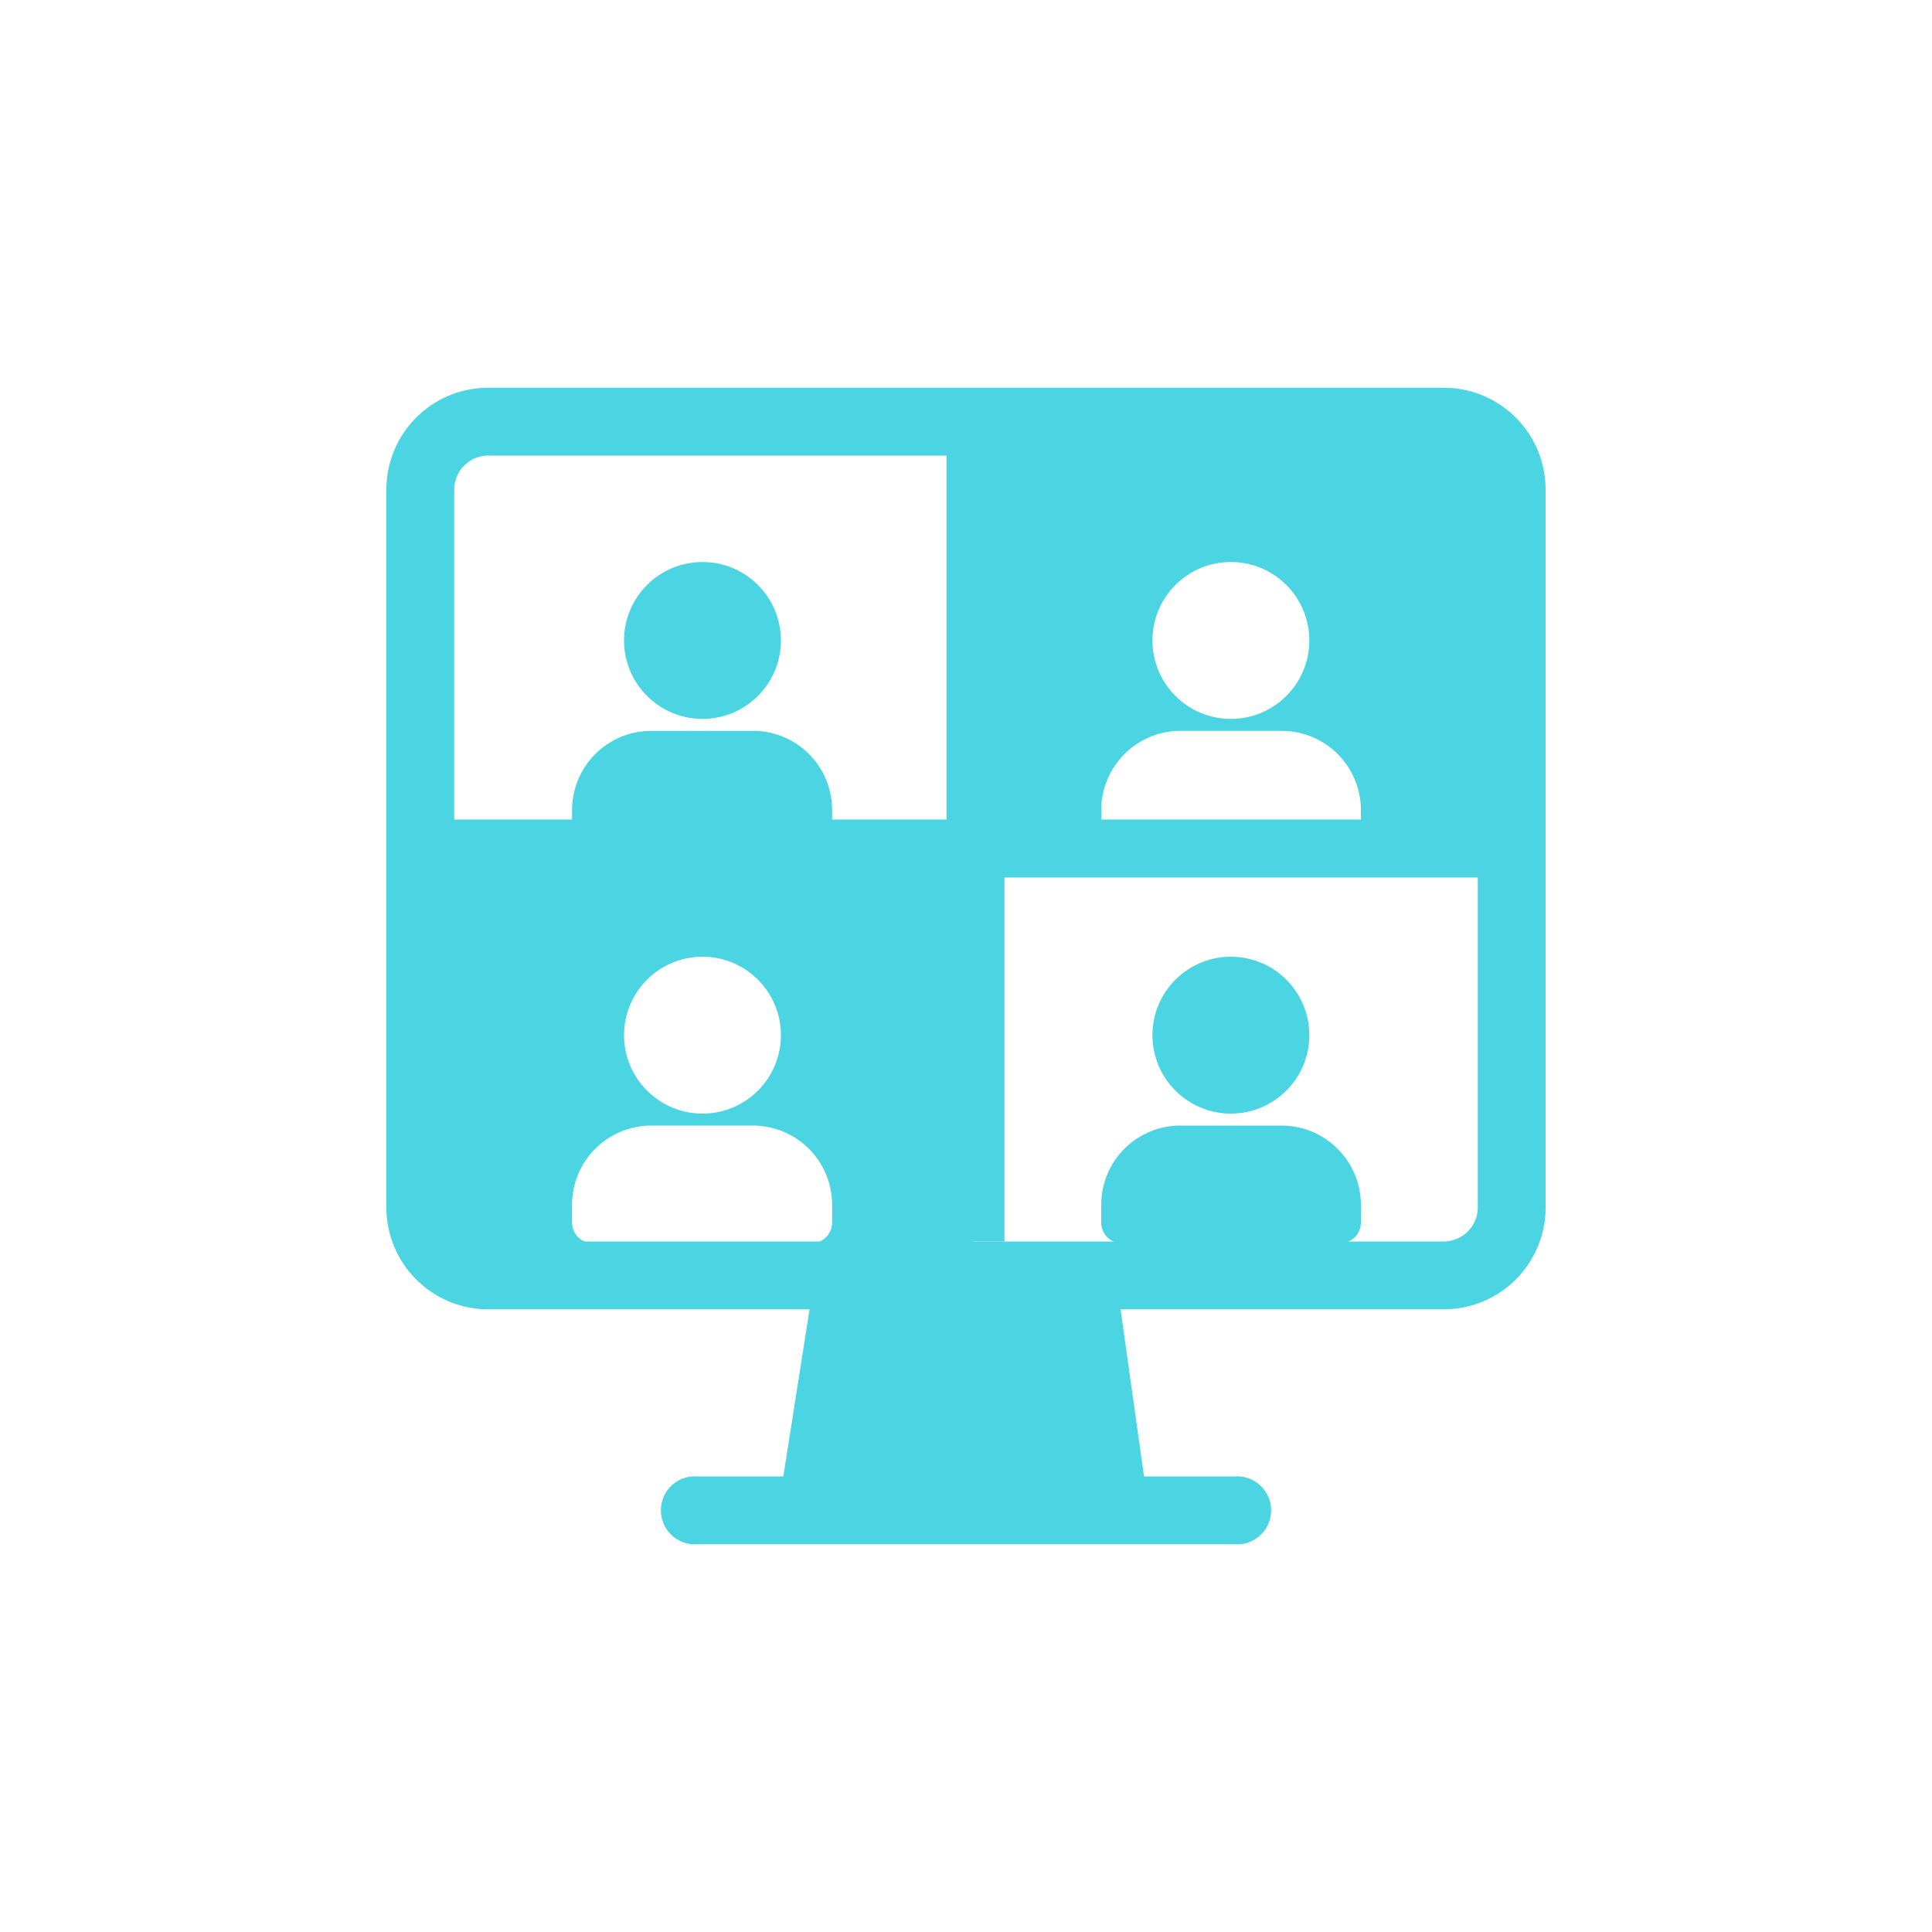
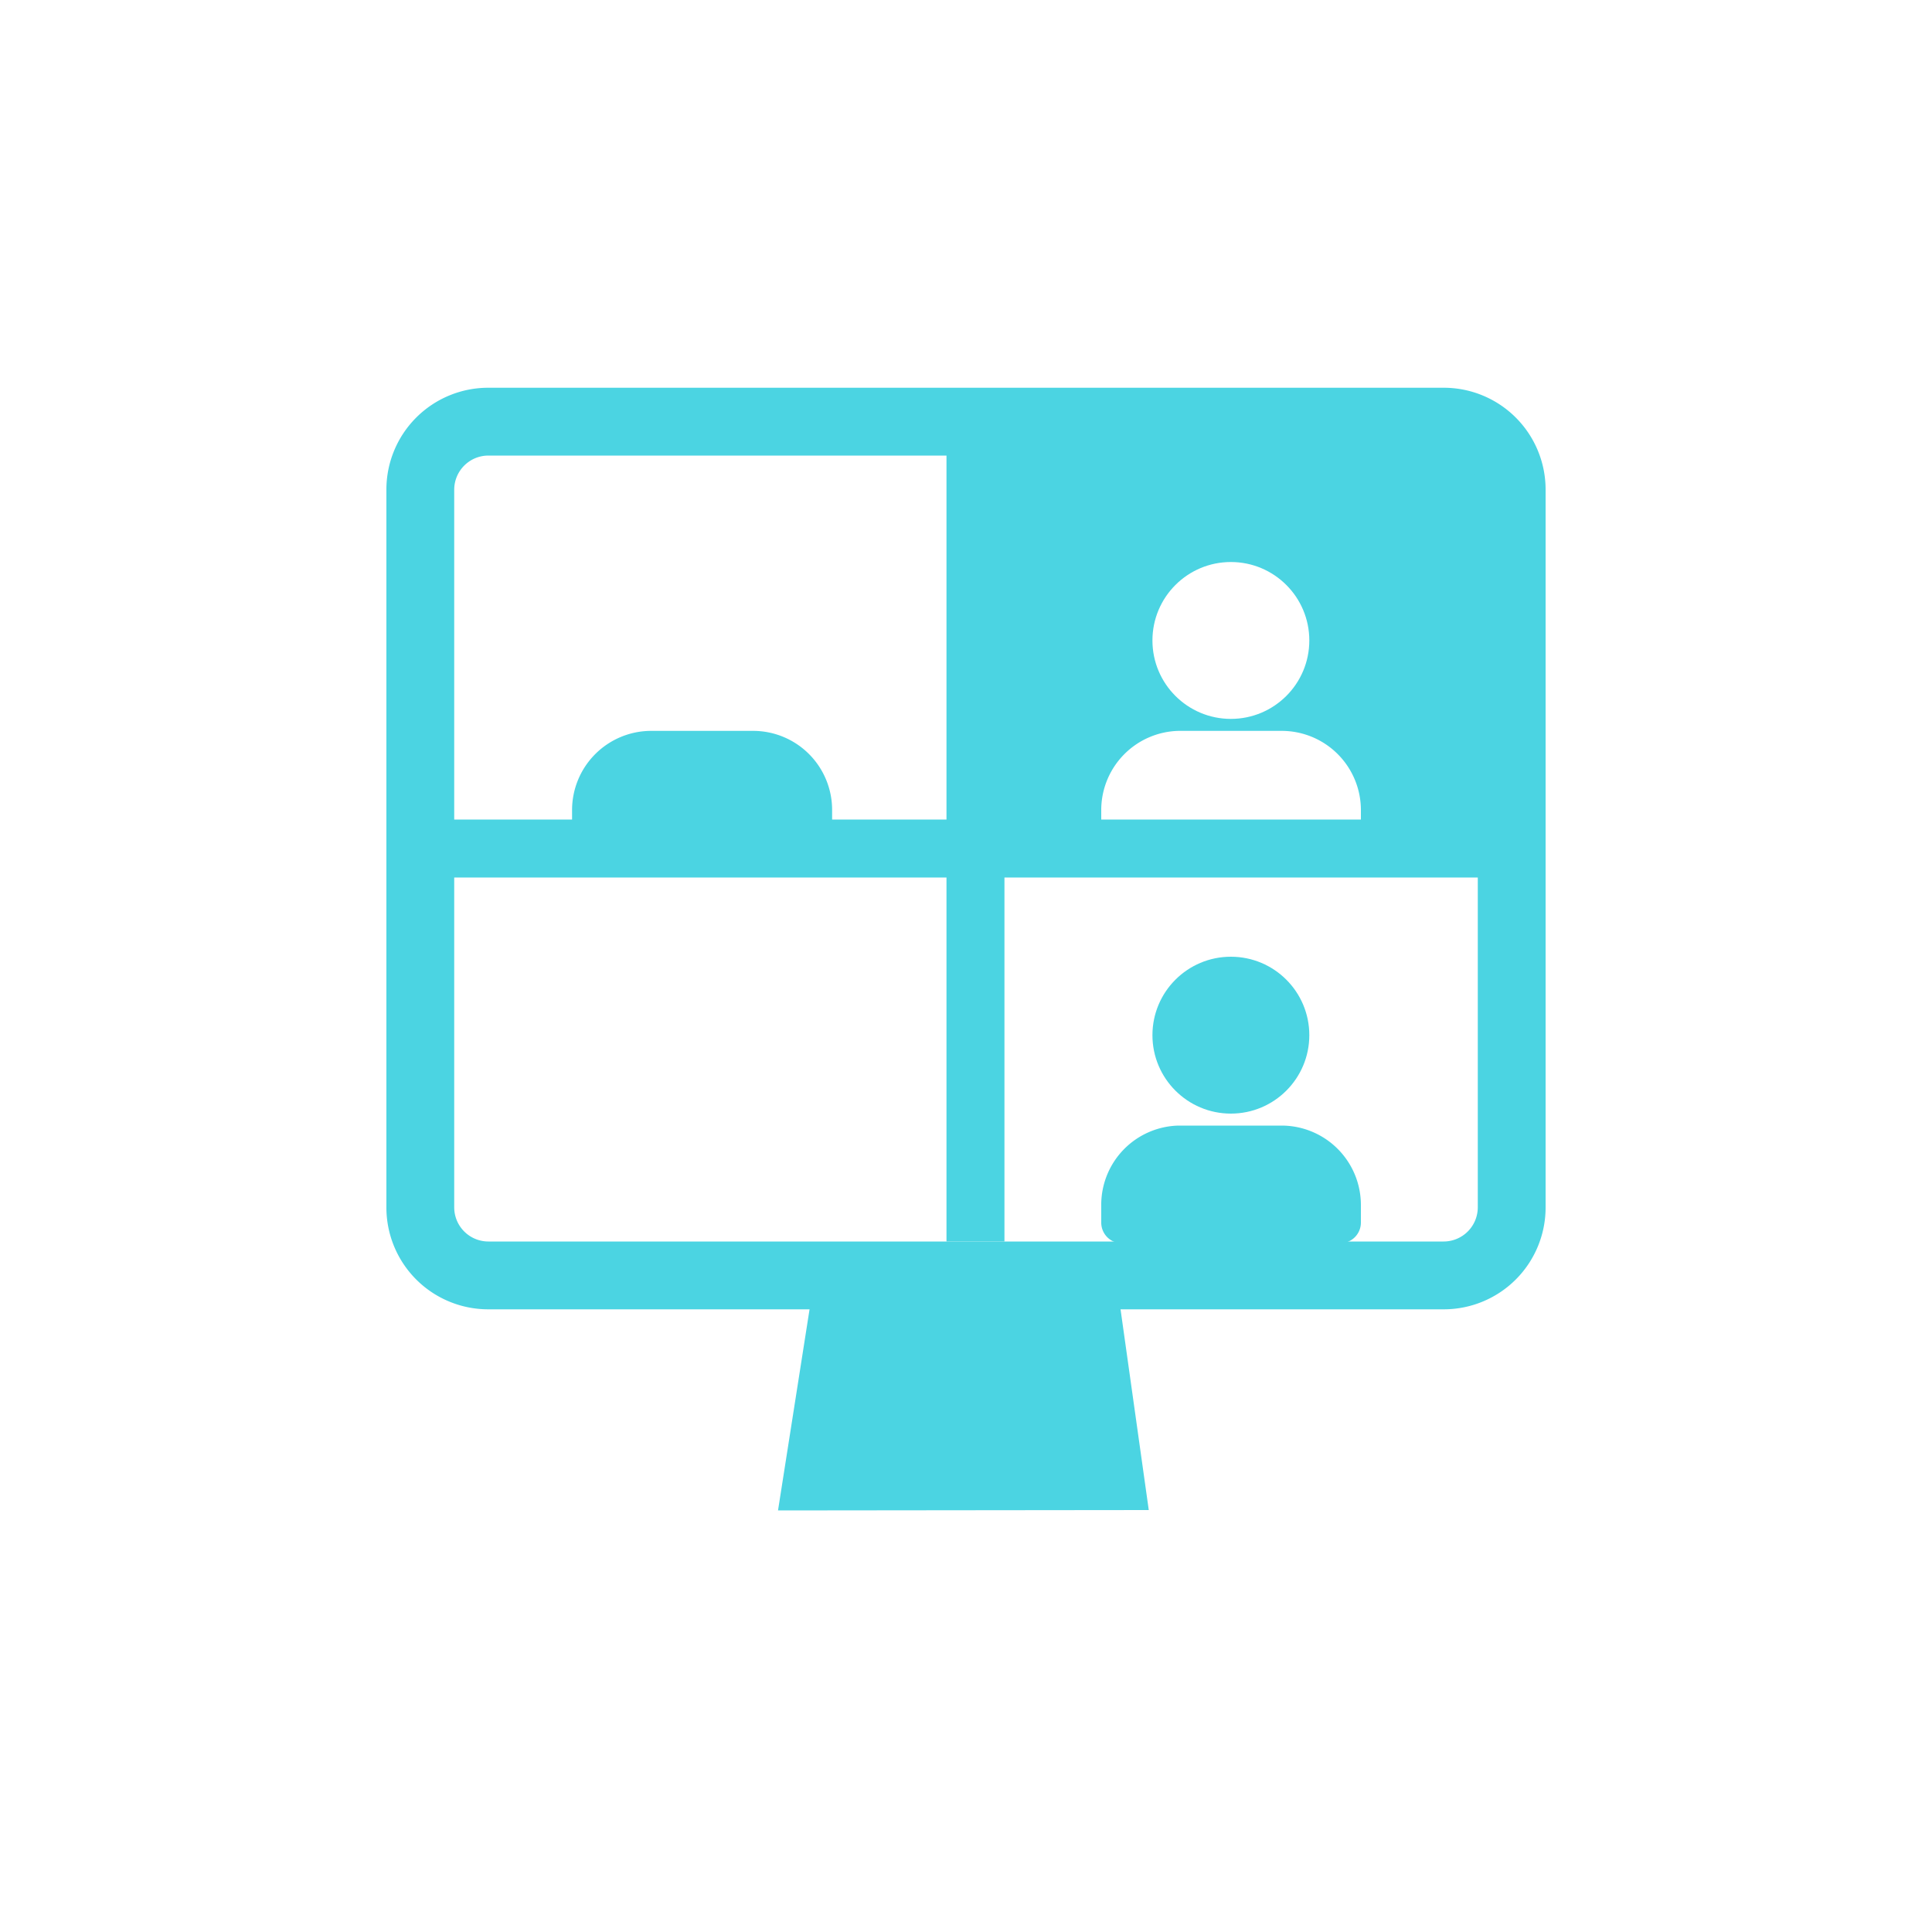
<svg xmlns="http://www.w3.org/2000/svg" viewBox="0 0 100 100">
  <defs>
    <style>.cls-1,.cls-3{fill:#fff;}.cls-2{fill:#4bd4e2;}.cls-3{stroke:#4bd4e2;stroke-miterlimit:10;stroke-width:3px;}</style>
  </defs>
  <title>img</title>
  <g id="圖層_12" data-name="圖層 12">
    <rect class="cls-1" x="-142.67" y="-18.25" width="748.67" height="137.71" />
-     <rect class="cls-2" x="21.24" y="43.92" width="29.25" height="22.09" rx="2.67" ry="2.67" />
    <rect class="cls-2" x="50.49" y="22.19" width="27.73" height="21.73" />
    <path class="cls-2" d="M40.27,78.18,42.18,66H57.75l1.71,12.16Z" />
-     <path class="cls-2" d="M63.9,79.93H36.1a1.76,1.76,0,1,1,0-3.51H63.9a1.76,1.76,0,1,1,0,3.51Z" />
    <circle class="cls-2" cx="63.71" cy="53.58" r="4.06" />
    <path class="cls-2" d="M66.34,58.26H61A4.1,4.1,0,0,0,57,62.36v.92A1.07,1.07,0,0,0,58,64.35H69.36a1.07,1.07,0,0,0,1.08-1.07v-.92a4.11,4.11,0,0,0-4.1-4.1Z" />
    <circle class="cls-1" cx="36.36" cy="53.58" r="4.06" />
    <path class="cls-1" d="M39,58.26H33.67a4.1,4.1,0,0,0-4.06,4.1v.92a1.07,1.07,0,0,0,1.07,1.07H42a1.07,1.07,0,0,0,1.07-1.07v-.92A4.1,4.1,0,0,0,39,58.26Z" />
    <circle class="cls-1" cx="63.71" cy="33.15" r="4.06" />
    <path class="cls-1" d="M66.34,37.83H61A4.1,4.1,0,0,0,57,41.93v.92A1.07,1.07,0,0,0,58,43.92H69.36a1.07,1.07,0,0,0,1.08-1.07v-.92A4.1,4.1,0,0,0,66.34,37.83Z" />
-     <circle class="cls-2" cx="36.36" cy="33.15" r="4.06" />
    <path class="cls-2" d="M39,37.83H33.67a4.1,4.1,0,0,0-4.06,4.1v.92a1.07,1.07,0,0,0,1.07,1.07H42a1.07,1.07,0,0,0,1.07-1.07v-.92A4.09,4.09,0,0,0,39,37.83Z" />
    <path class="cls-2" d="M74.72,67.77H25.28A5.27,5.27,0,0,1,20,62.49V25.35a5.27,5.27,0,0,1,5.28-5.28H74.72A5.27,5.27,0,0,1,80,25.35V62.49a5.27,5.27,0,0,1-5.28,5.28ZM25.28,23.58a1.77,1.77,0,0,0-1.77,1.77V62.49a1.77,1.77,0,0,0,1.77,1.77H74.72a1.77,1.77,0,0,0,1.77-1.77V25.35a1.77,1.77,0,0,0-1.77-1.77Z" />
    <line class="cls-3" x1="21.24" y1="43.92" x2="78.22" y2="43.92" />
    <line class="cls-3" x1="50.49" y1="21.03" x2="50.49" y2="64.26" />
  </g>
</svg>